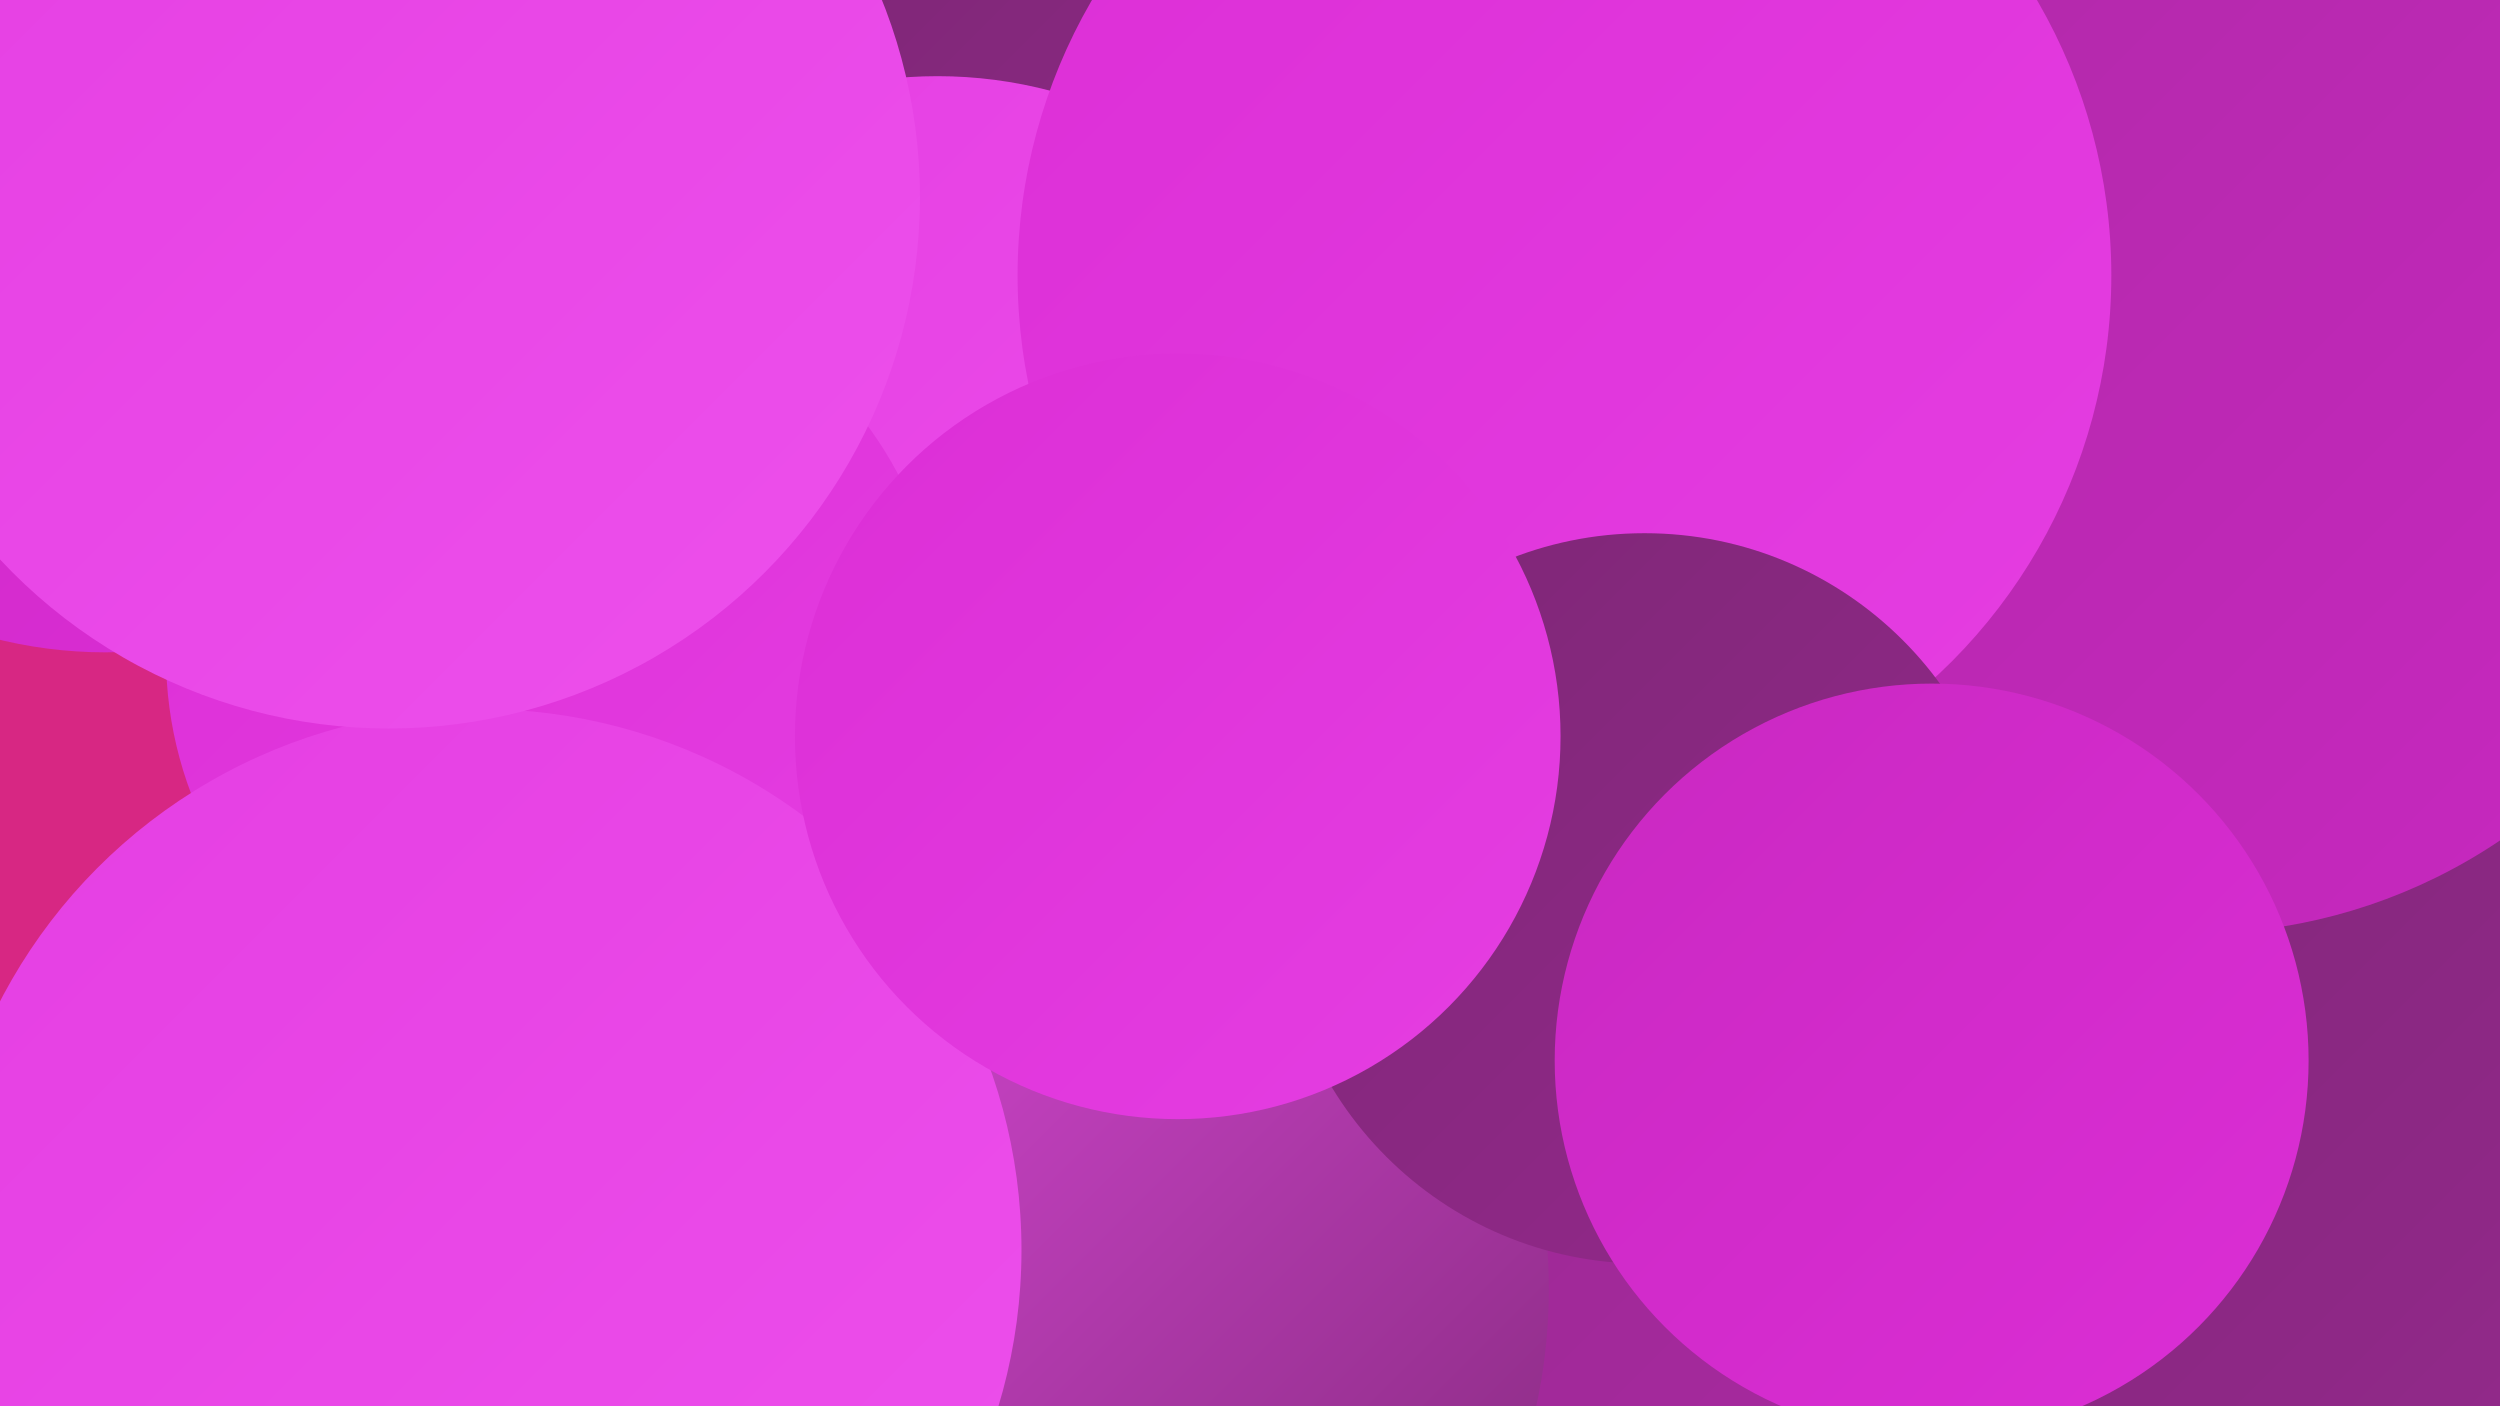
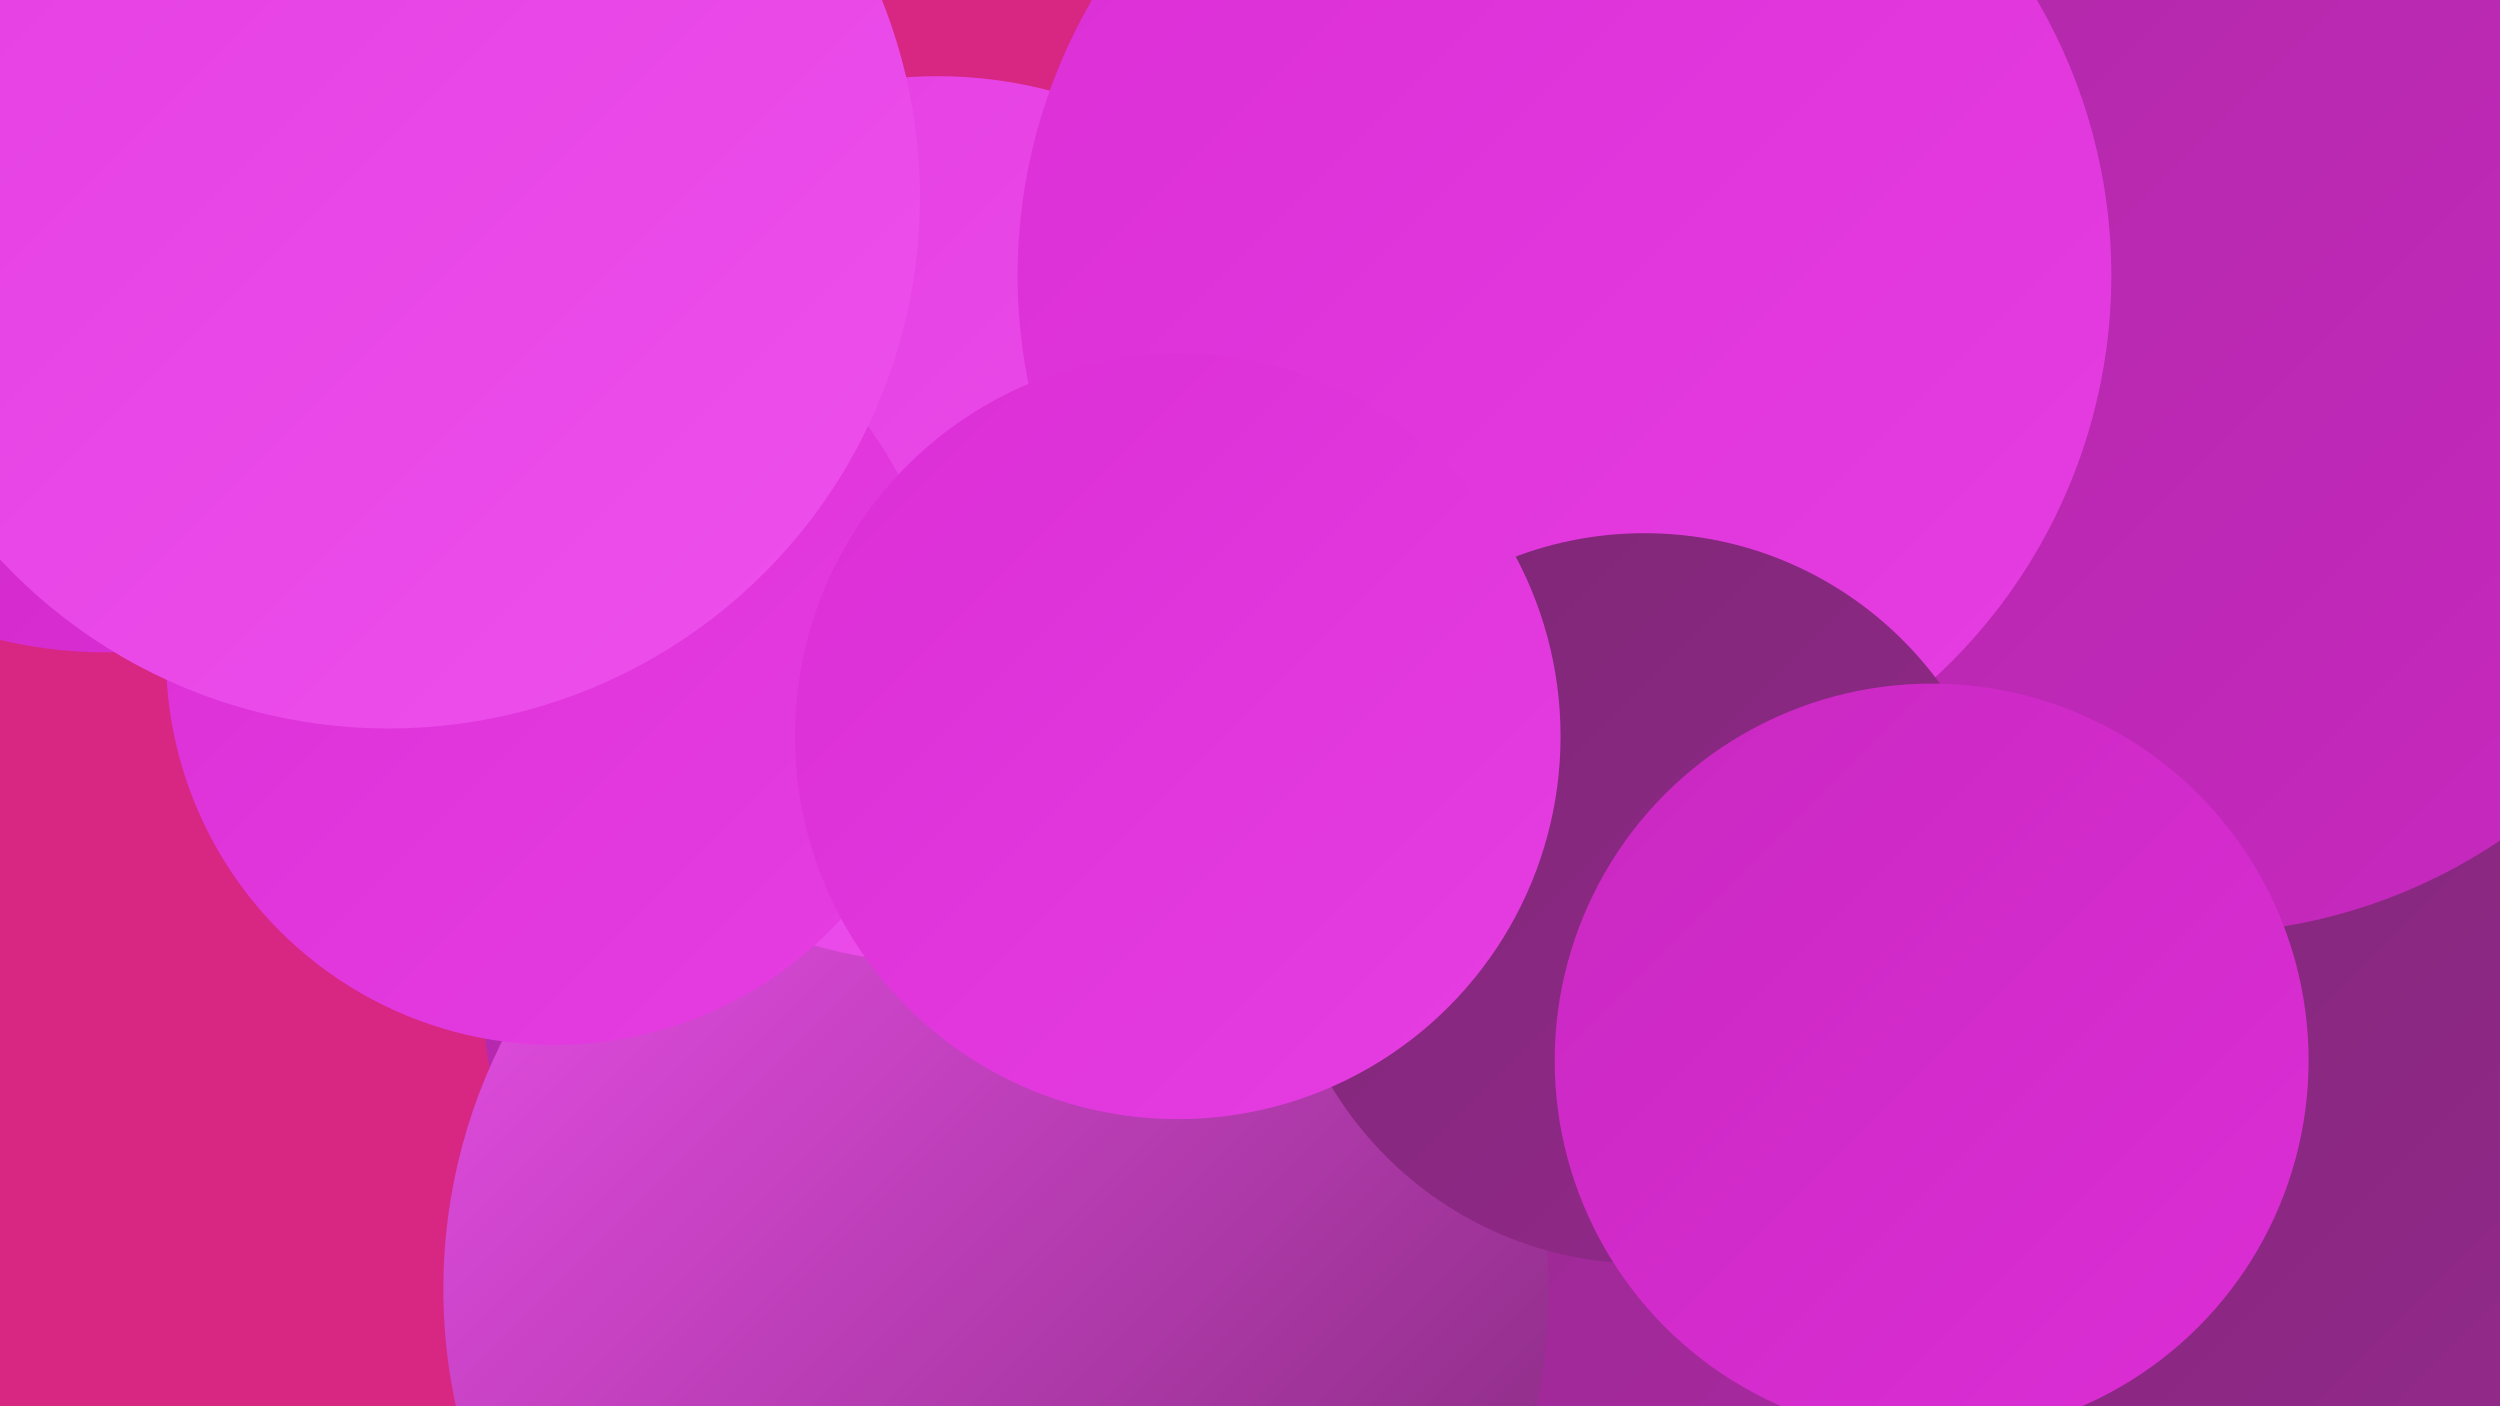
<svg xmlns="http://www.w3.org/2000/svg" width="1280" height="720">
  <defs>
    <linearGradient id="grad0" x1="0%" y1="0%" x2="100%" y2="100%">
      <stop offset="0%" style="stop-color:#7d2775;stop-opacity:1" />
      <stop offset="100%" style="stop-color:#95298d;stop-opacity:1" />
    </linearGradient>
    <linearGradient id="grad1" x1="0%" y1="0%" x2="100%" y2="100%">
      <stop offset="0%" style="stop-color:#95298d;stop-opacity:1" />
      <stop offset="100%" style="stop-color:#ae29a6;stop-opacity:1" />
    </linearGradient>
    <linearGradient id="grad2" x1="0%" y1="0%" x2="100%" y2="100%">
      <stop offset="0%" style="stop-color:#ae29a6;stop-opacity:1" />
      <stop offset="100%" style="stop-color:#c928c1;stop-opacity:1" />
    </linearGradient>
    <linearGradient id="grad3" x1="0%" y1="0%" x2="100%" y2="100%">
      <stop offset="0%" style="stop-color:#c928c1;stop-opacity:1" />
      <stop offset="100%" style="stop-color:#dc2ed6;stop-opacity:1" />
    </linearGradient>
    <linearGradient id="grad4" x1="0%" y1="0%" x2="100%" y2="100%">
      <stop offset="0%" style="stop-color:#dc2ed6;stop-opacity:1" />
      <stop offset="100%" style="stop-color:#e53ee2;stop-opacity:1" />
    </linearGradient>
    <linearGradient id="grad5" x1="0%" y1="0%" x2="100%" y2="100%">
      <stop offset="0%" style="stop-color:#e53ee2;stop-opacity:1" />
      <stop offset="100%" style="stop-color:#ed50ec;stop-opacity:1" />
    </linearGradient>
    <linearGradient id="grad6" x1="0%" y1="0%" x2="100%" y2="100%">
      <stop offset="0%" style="stop-color:#ed50ec;stop-opacity:1" />
      <stop offset="100%" style="stop-color:#7d2775;stop-opacity:1" />
    </linearGradient>
  </defs>
  <rect width="1280" height="720" fill="#d72783" />
  <circle cx="1231" cy="75" r="288" fill="url(#grad1)" />
  <circle cx="1029" cy="168" r="259" fill="url(#grad0)" />
  <circle cx="818" cy="679" r="285" fill="url(#grad1)" />
  <circle cx="439" cy="380" r="209" fill="url(#grad1)" />
  <circle cx="1162" cy="523" r="241" fill="url(#grad0)" />
-   <circle cx="523" cy="159" r="180" fill="url(#grad0)" />
  <circle cx="533" cy="495" r="287" fill="url(#grad2)" />
  <circle cx="528" cy="314" r="211" fill="url(#grad1)" />
  <circle cx="54" cy="103" r="231" fill="url(#grad3)" />
  <circle cx="1124" cy="199" r="279" fill="url(#grad2)" />
  <circle cx="467" cy="373" r="244" fill="url(#grad6)" />
  <circle cx="510" cy="660" r="283" fill="url(#grad6)" />
  <circle cx="480" cy="266" r="227" fill="url(#grad5)" />
  <circle cx="801" cy="141" r="280" fill="url(#grad4)" />
  <circle cx="842" cy="460" r="187" fill="url(#grad0)" />
  <circle cx="284" cy="336" r="199" fill="url(#grad4)" />
-   <circle cx="246" cy="640" r="277" fill="url(#grad5)" />
  <circle cx="989" cy="543" r="193" fill="url(#grad3)" />
  <circle cx="199" cy="101" r="272" fill="url(#grad5)" />
  <circle cx="603" cy="377" r="196" fill="url(#grad4)" />
</svg>